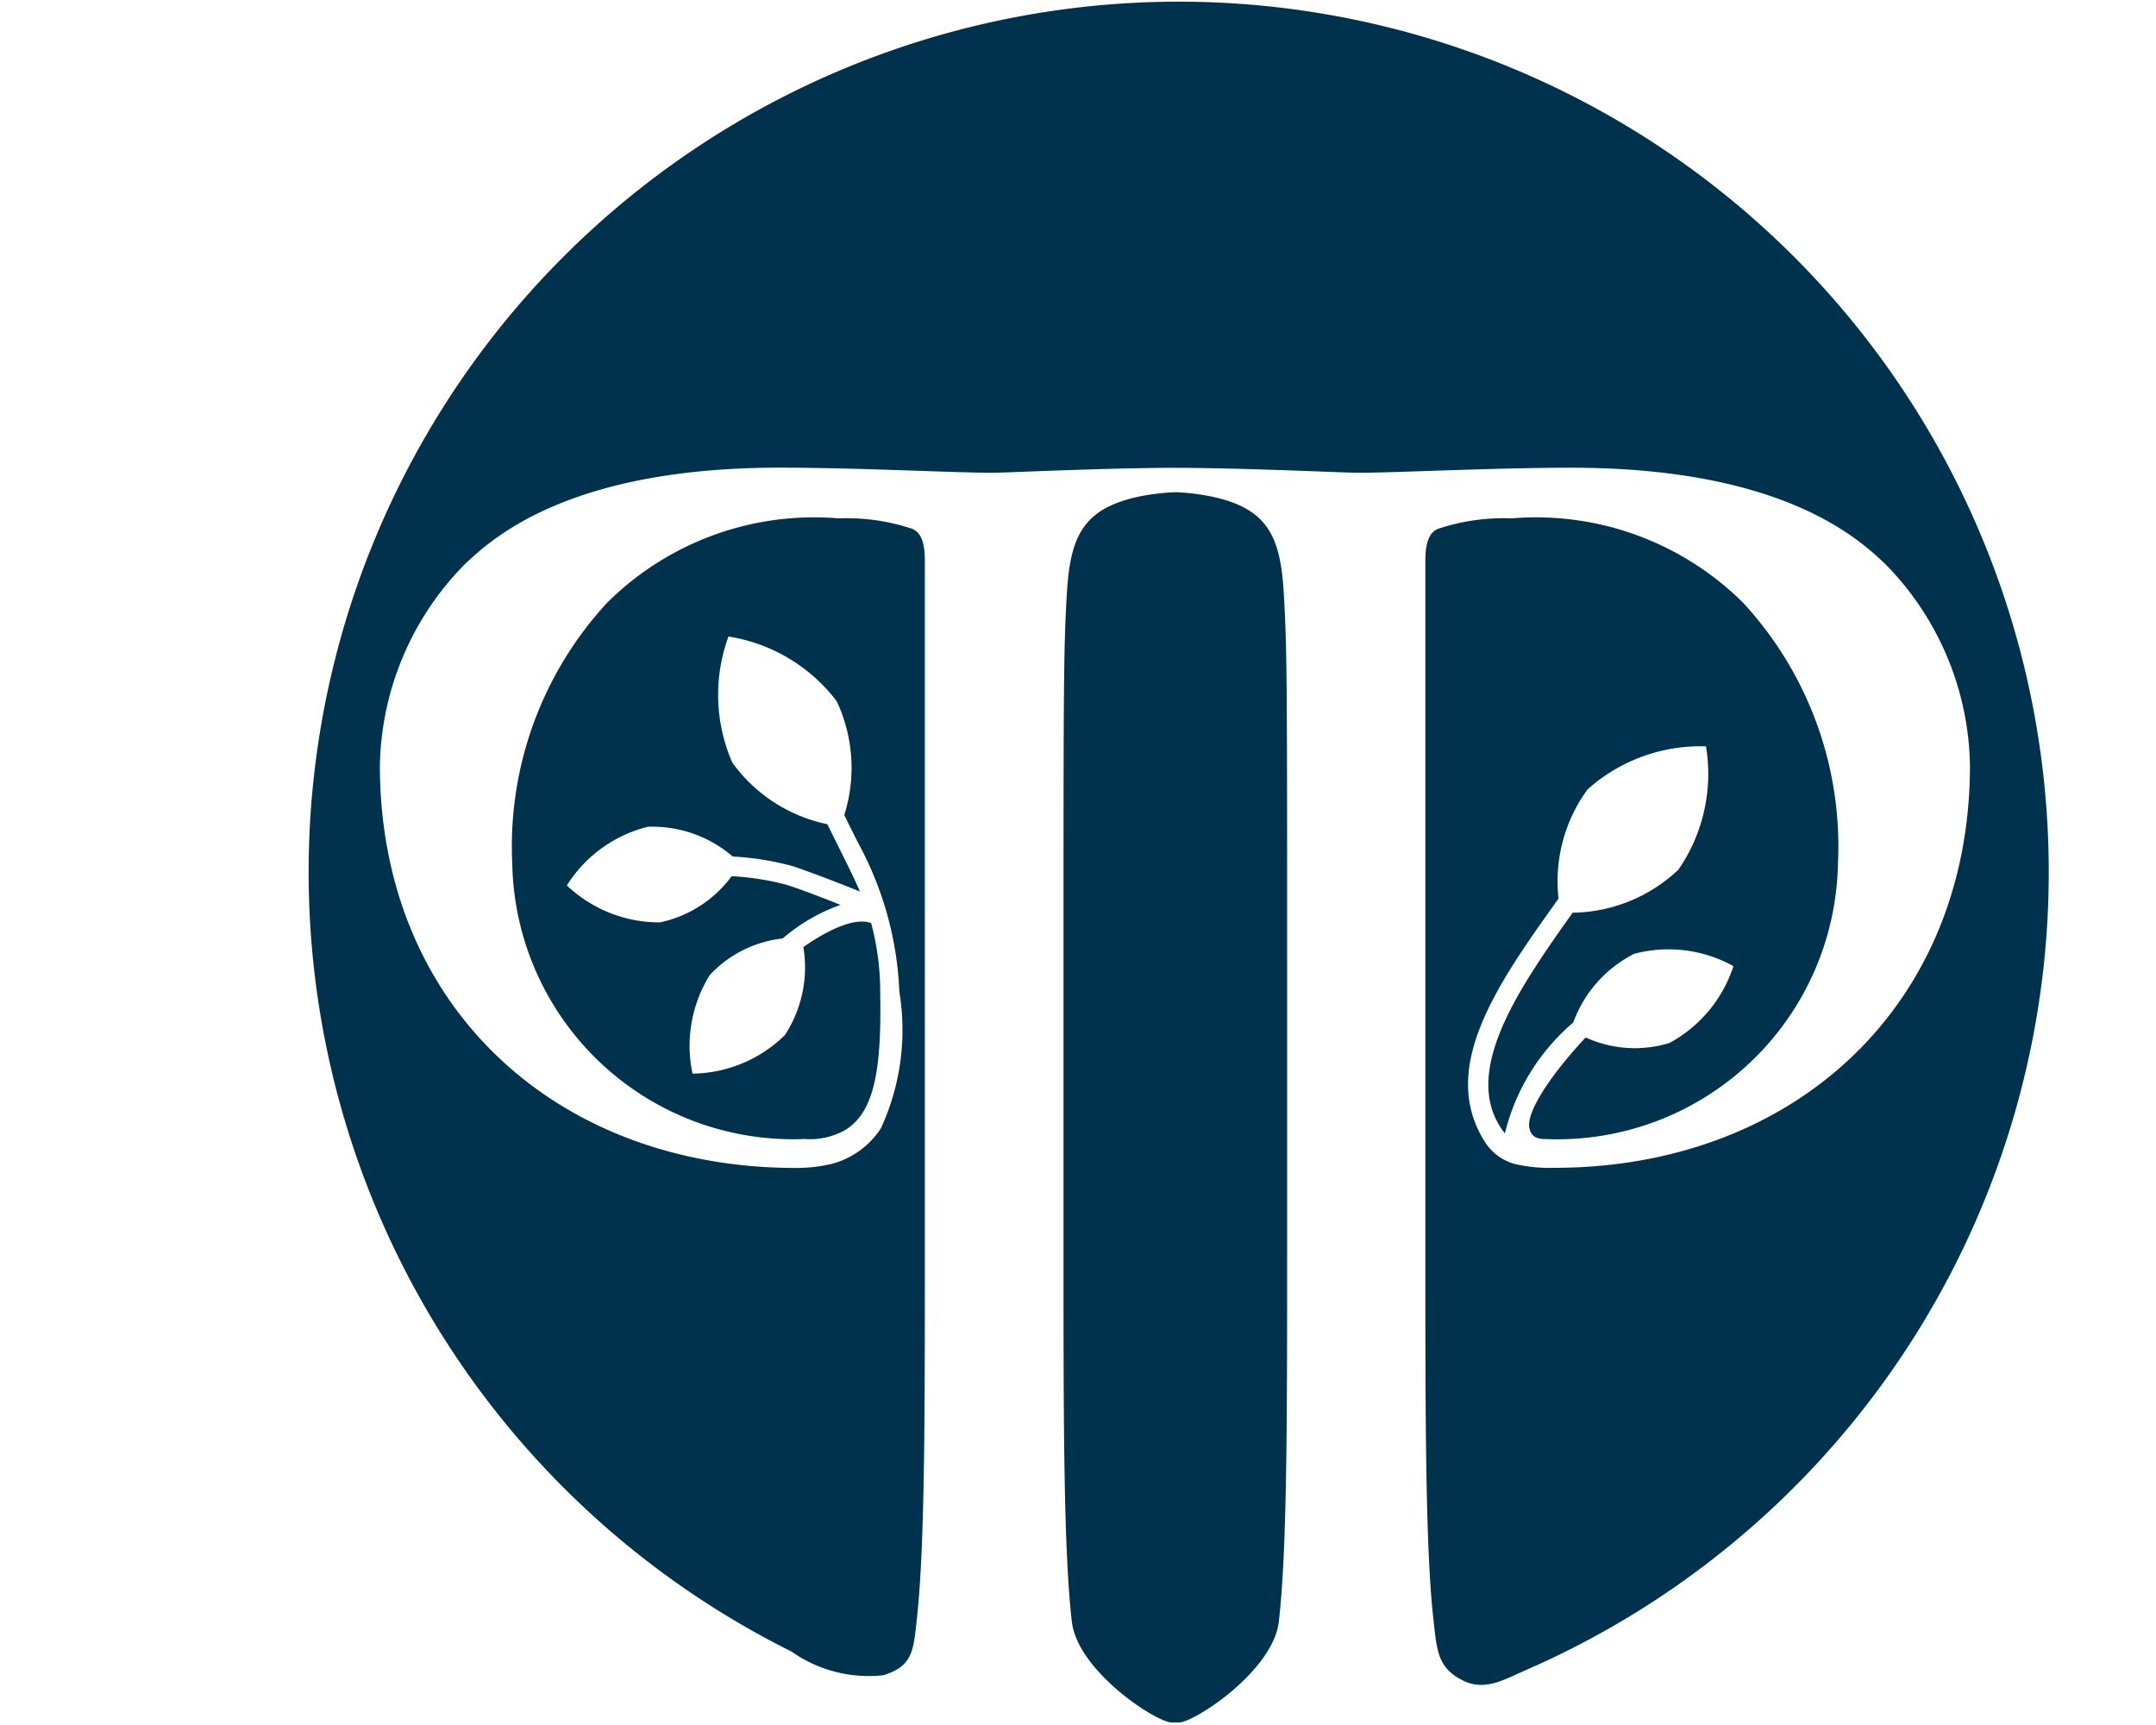
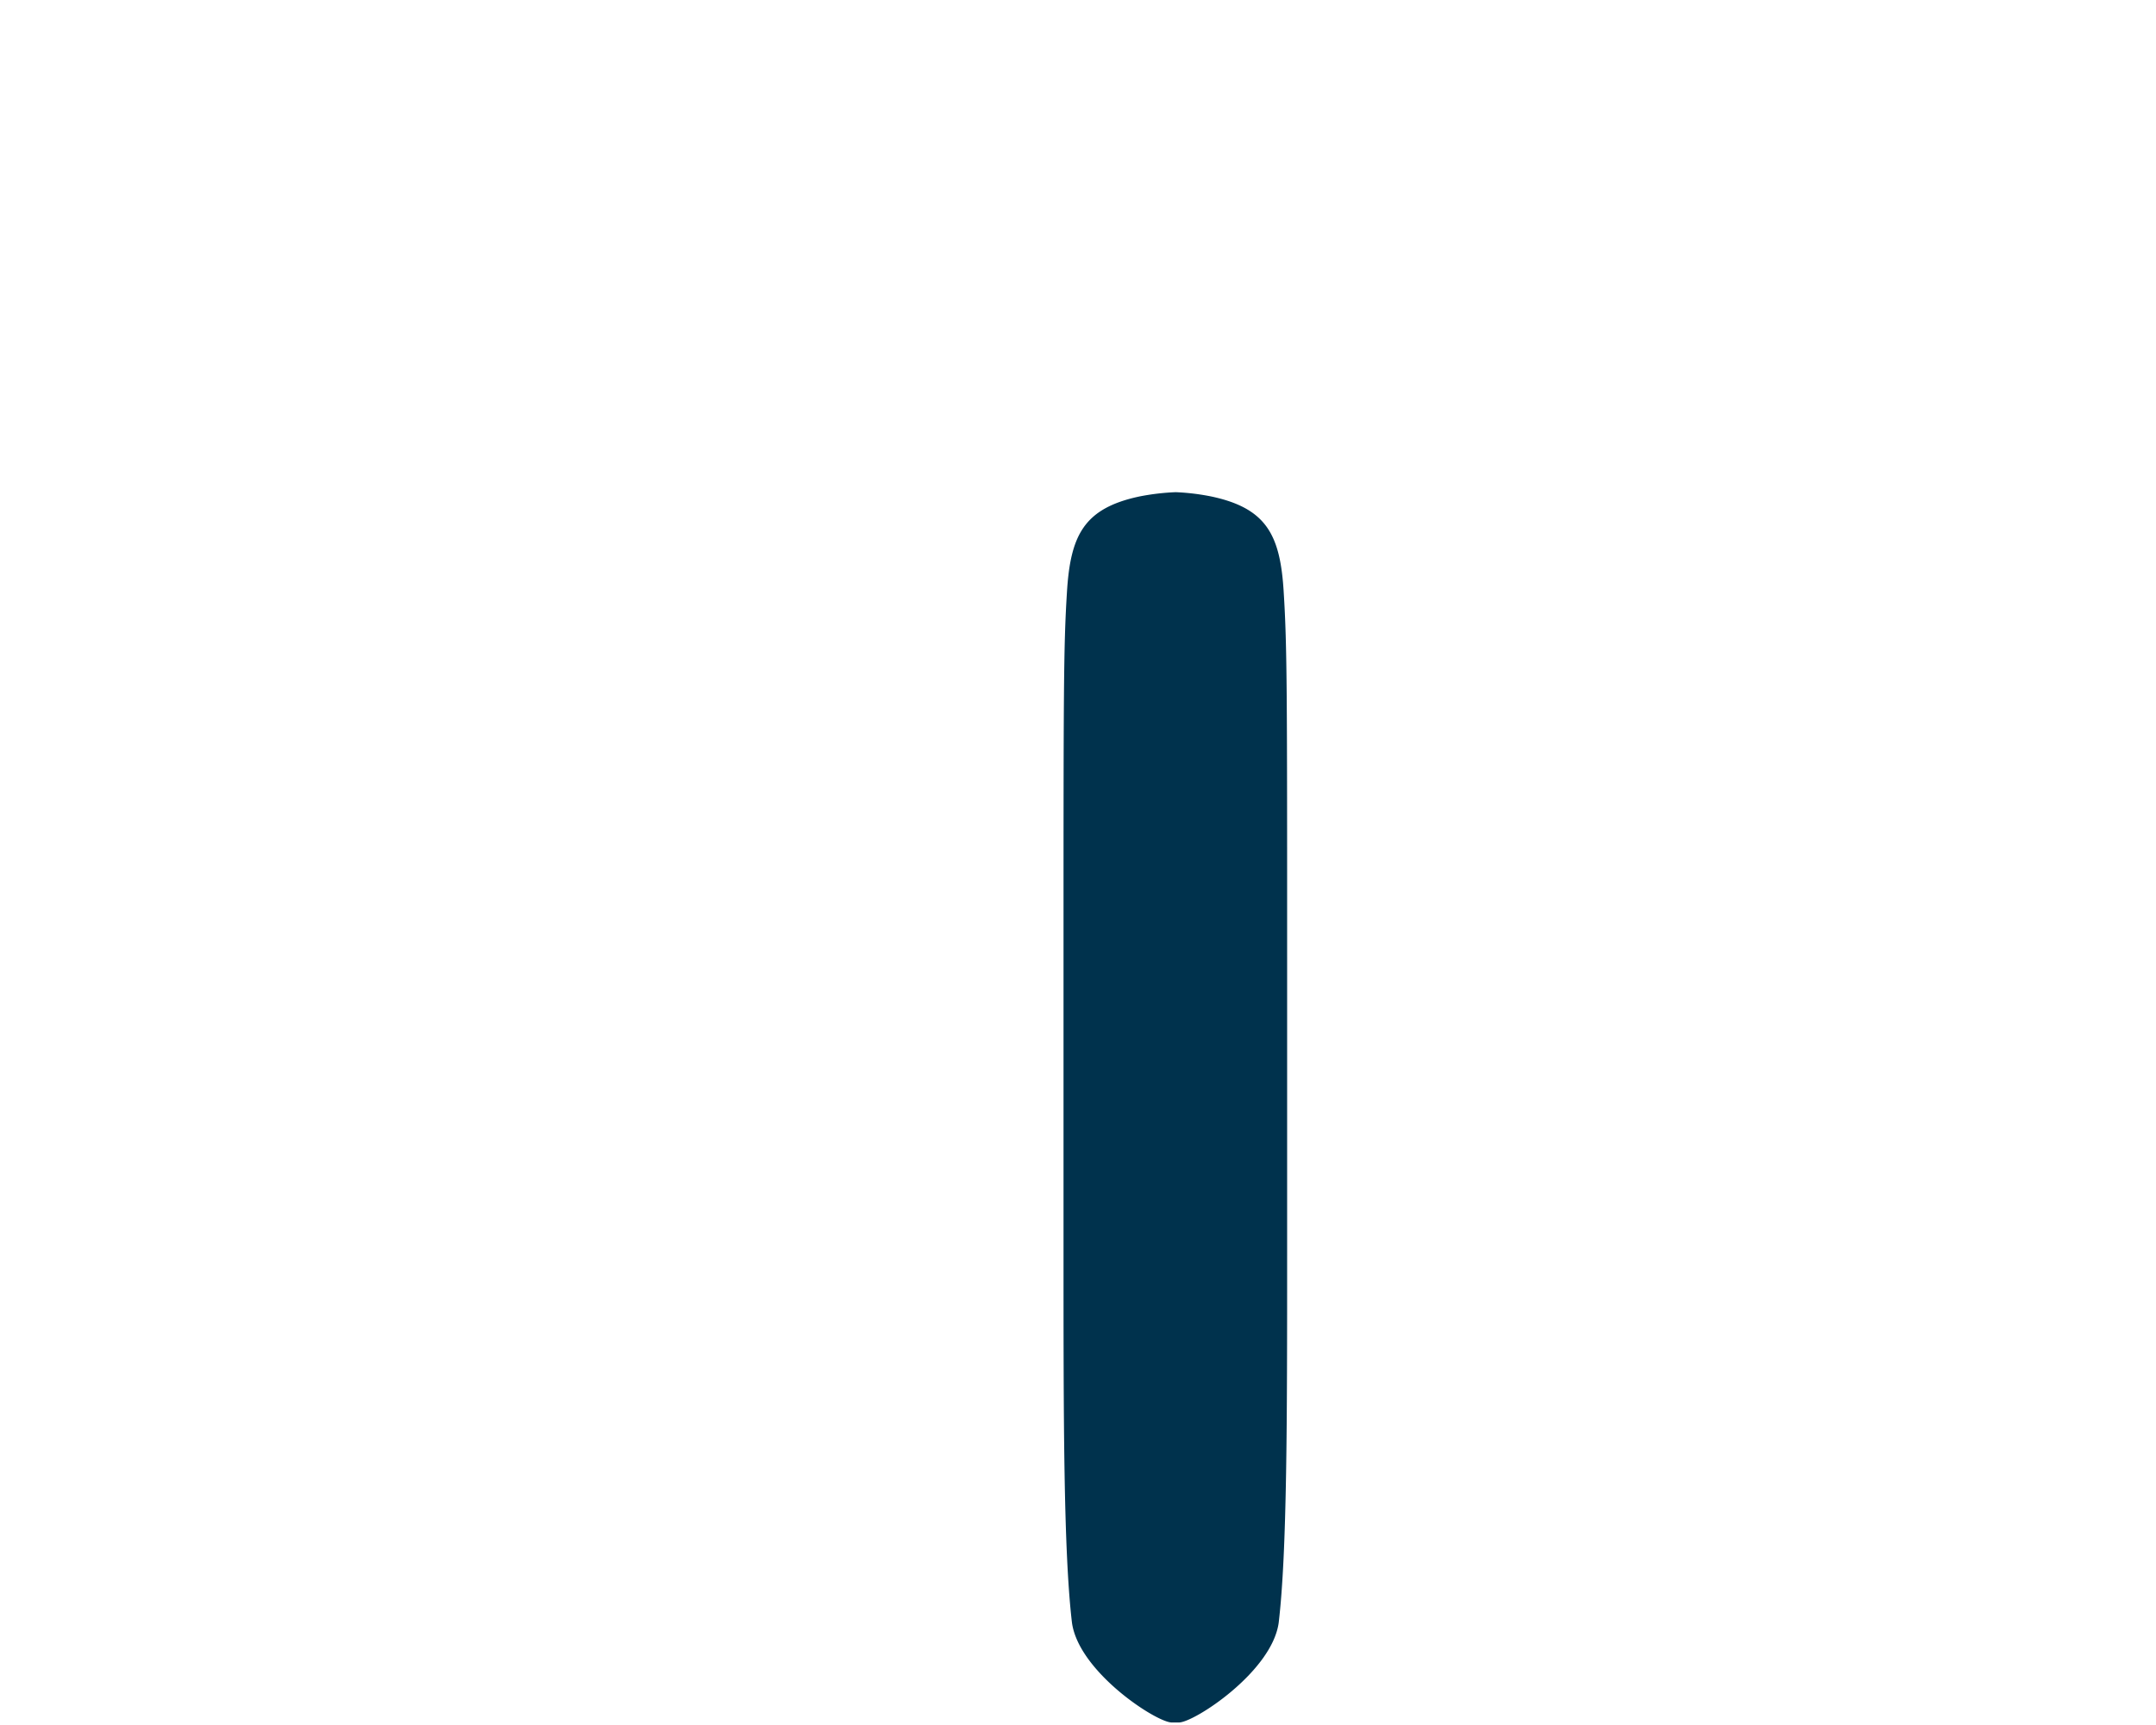
<svg xmlns="http://www.w3.org/2000/svg" id="eed5765b-3b1f-4093-b0b9-41ce0b27ffab" data-name="Logo Client" width="35" height="28" viewBox="0 0 35 28">
  <rect width="35" height="28" fill="none" />
-   <path d="M19.137.027a14.129,14.129,0,0,0-6.289,26.78,2.176,2.176,0,0,0,1.492.385c.454-.14.487-.371.537-.853.137-1.153.137-3.321.137-5.956V9.1c0-.274-.055-.466-.22-.521a3.366,3.366,0,0,0-1.18-.165,4.766,4.766,0,0,0-3.76,1.372,5.826,5.826,0,0,0-1.538,4.228,4.559,4.559,0,0,0,4.749,4.474,1.164,1.164,0,0,0,.624-.128c.526-.285.622-1.058.6-2.258a4.324,4.324,0,0,0-.147-1.118c-.29-.113-.789.169-1.1.389a2.011,2.011,0,0,1-.3,1.428,2.176,2.176,0,0,1-1.5.626,2.178,2.178,0,0,1,.28-1.6,1.9,1.9,0,0,1,1.184-.594,2.927,2.927,0,0,1,.939-.545c-.287-.114-.643-.252-.876-.326a4.383,4.383,0,0,0-.891-.14,1.946,1.946,0,0,1-1.165.75,2.18,2.18,0,0,1-1.511-.6,2.175,2.175,0,0,1,1.315-.952,2,2,0,0,1,1.378.483,4.638,4.638,0,0,1,.97.155c.3.1.794.291,1.095.413-.086-.2-.187-.4-.3-.631-.071-.141-.149-.3-.23-.462a2.532,2.532,0,0,1-1.542-1,2.746,2.746,0,0,1-.062-2.046,2.743,2.743,0,0,1,1.757,1.05,2.545,2.545,0,0,1,.123,1.847c.082.17.162.328.235.472A5.507,5.507,0,0,1,14.6,16.1a3.808,3.808,0,0,1-.3,2.215,1.369,1.369,0,0,1-.794.576,2.481,2.481,0,0,1-.586.067c-3.9,0-6.753-2.635-6.753-6.533A4.77,4.77,0,0,1,7.548,9.156c.439-.411,1.674-1.565,5.106-1.565,1.262,0,2.854.083,3.458.083.2,0,1.6-.069,2.783-.08.018,0,.031,0,.051,0h.268l.027,0c1.189.011,2.6.08,2.807.08.6,0,2.2-.082,3.459-.082,3.431,0,4.666,1.153,5.1,1.565a4.766,4.766,0,0,1,1.373,3.266c0,3.9-2.855,6.533-6.753,6.533a2.479,2.479,0,0,1-.646-.065.842.842,0,0,1-.458-.329c-.8-1.213.2-2.606,1.178-3.977a2.523,2.523,0,0,1,.47-1.77,2.742,2.742,0,0,1,1.924-.7,2.741,2.741,0,0,1-.447,2,2.546,2.546,0,0,1-1.718.7c-.887,1.247-1.848,2.634-1.1,3.582a3.433,3.433,0,0,1,1.11-1.8,2.026,2.026,0,0,1,.989-1.115,2.177,2.177,0,0,1,1.611.2,2.181,2.181,0,0,1-1.04,1.248,1.921,1.921,0,0,1-1.359-.09c-.469.5-.981,1.185-.912,1.478.028.122.107.171.259.171a4.559,4.559,0,0,0,4.749-4.475,5.825,5.825,0,0,0-1.537-4.227,4.77,4.77,0,0,0-3.761-1.373,3.37,3.37,0,0,0-1.18.165c-.165.055-.22.247-.22.522V20.382c0,2.636,0,4.8.137,5.957.052.5.089.747.473.939.343.171.643,0,.993-.157A14.128,14.128,0,0,0,19.137.027Z" fill="#00324d" />
  <path d="M19.66,8.058a3.68,3.68,0,0,0-.575-.069,3.811,3.811,0,0,0-.585.069c-.906.192-1.125.631-1.18,1.565-.055.878-.055,1.647-.055,5.929v4.831c0,2.635,0,4.8.137,5.956.11.8,1.373,1.62,1.62,1.62h.116c.248,0,1.51-.823,1.62-1.619.137-1.153.137-3.321.137-5.957V15.551c0-4.282,0-5.05-.055-5.929C20.786,8.689,20.566,8.249,19.66,8.058Z" fill="#00324d" />
</svg>